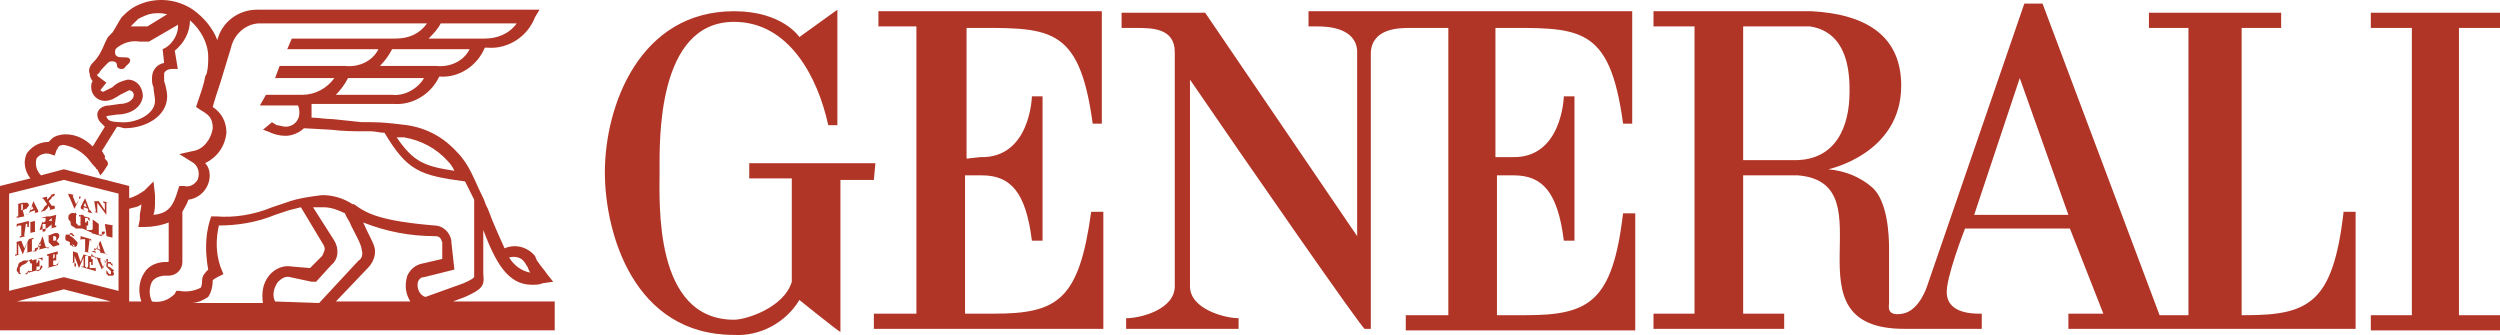
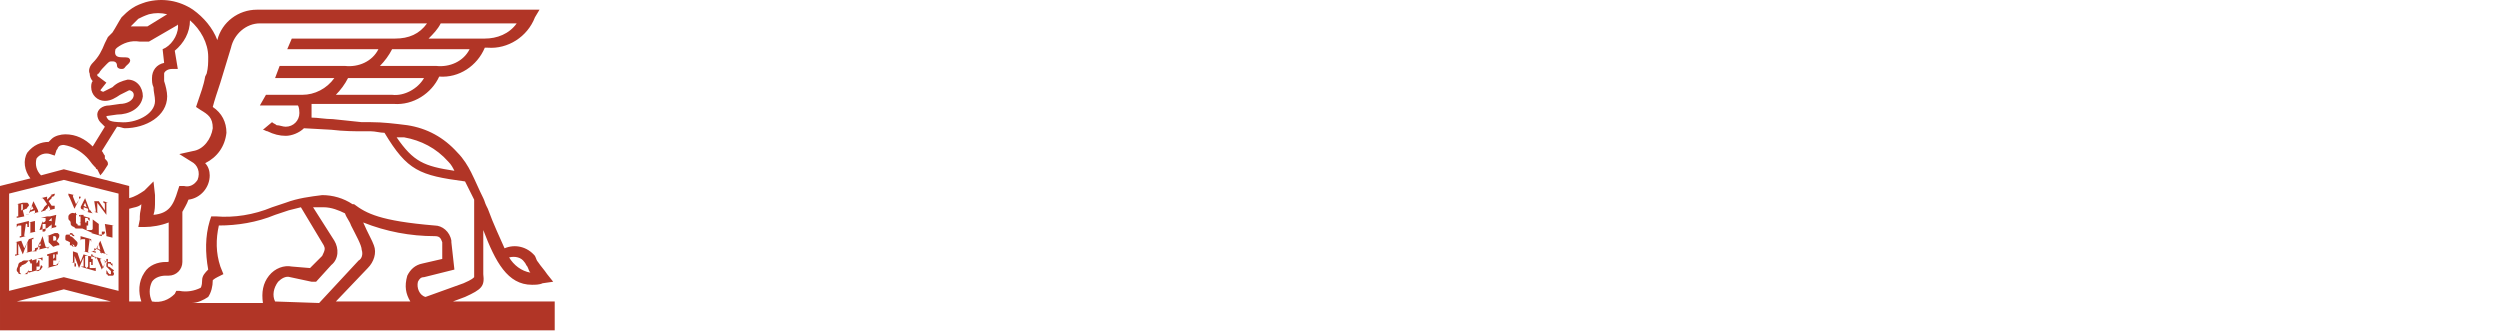
<svg xmlns="http://www.w3.org/2000/svg" xmlns:ns1="http://sodipodi.sourceforge.net/DTD/sodipodi-0.dtd" xmlns:ns2="http://www.inkscape.org/namespaces/inkscape" version="1.1" id="Layer_1" x="0px" y="0px" viewBox="0 0 164.5 22.045" xml:space="preserve" ns1:docname="generali.svg" width="164.5" height="22.045" ns2:version="1.3.2 (091e20e, 2023-11-25)">
  <defs id="defs2" />
  <ns1:namedview id="namedview2" pagecolor="#ffffff" bordercolor="#000000" borderopacity="0.25" ns2:showpageshadow="2" ns2:pageopacity="0.0" ns2:pagecheckerboard="0" ns2:deskcolor="#d1d1d1" ns2:zoom="2.8199835" ns2:cx="81.915372" ns2:cy="10.992972" ns2:window-width="1312" ns2:window-height="449" ns2:window-x="0" ns2:window-y="25" ns2:window-maximized="0" ns2:current-layer="Layer_1" />
  <style type="text/css" id="style1">
	.st0{fill:#B13526;}
</style>
  <title id="title1">Artboard 1</title>
  <g id="_1001206144" transform="translate(-38.9,-25.462)">
-     <path class="st0" d="m 102.5,35.9 v -8.6 c 5.4,0 7.4,-0.3 8.3,6.3 h 0.6 V 26.2 H 96.7 v 1 h 2.5 v 18.9 h -2.8 v 1 h 15.1 v -7.7 h -0.8 c -0.8,5.8 -2.2,6.7 -6.4,6.7 h -1.9 V 37 h 1.1 c 1.9,0 2.9,1.1 3.3,4.3 h 0.7 v -9.5 h -0.7 c 0,0 -0.1,4.1 -3.4,4 z m -6,0.3 h -8.3 v 1 H 91 V 44 c -0.5,1.7 -3,2.5 -3.8,2.5 -5.3,0 -4.9,-7.7 -4.9,-9.8 0,-1.9 -0.2,-9.8 4.9,-9.8 3.6,0 5.5,3.6 6.2,6.8 H 94 c 0,-1.3 0,-7.6 0,-7.6 0,0 -2.5,1.8 -2.5,1.8 0,0 -1.1,-1.7 -4.3,-1.7 -6.2,0 -8.5,6.2 -8.5,10.6 0,4 1.9,10.7 8.5,10.7 1.7,0.1 3.4,-0.8 4.3,-2.3 0,0 2.6,2.1 2.7,2.1 v -10 h 2.2 z m 72.3,3.4 3,-9 3.2,9 z M 157,36 h -3.4 v -8.8 h 4.4 c 2.6,0.4 2.6,3.3 2.6,4.3 0,2.3 -0.9,4.5 -3.6,4.5 z m 36.1,3.5 c -0.7,5.8 -2.2,6.7 -6.4,6.7 h -0.3 V 27.3 h 2.6 v -1 h -8.7 v 1 h 2.6 V 46.2 H 181 l -7.7,-20.5 h -1.2 c 0,0 -6.4,18.6 -6.4,18.6 0,0 -0.5,1.6 -1.6,1.8 -1.1,0.2 -0.9,-0.5 -0.9,-0.7 v -3.6 c 0,-0.9 -0.1,-3.1 -1.1,-4 -0.8,-0.7 -1.8,-1.1 -2.9,-1.2 0,0 4.8,-1 4.8,-5.5 0,-3.2 -2.2,-4.7 -5.9,-4.9 h -10.4 v 1 h 2.7 v 18.9 h -2.7 v 1 h 8.6 v -1 h -2.7 V 37 h 3.6 c 6.1,0.5 -1.1,10.1 7,10.1 h 5.1 v -1 c -0.3,0 -2.2,0.1 -2.3,-1.3 -0.1,-1 1.2,-4.3 1.2,-4.3 h 6.9 c 0,0 2.2,5.6 2.2,5.6 H 175 v 1 h 18.9 v -7.7 h -0.8 z M 137.4,27.3 c 5.4,0 7.4,-0.3 8.3,6.3 h 0.6 V 26.2 H 125 v 1 h 0.6 c 0.7,0 2.5,0.1 2.6,1.6 v 0 12.2 l -10,-14.7 h -5.5 v 1 h 0.9 c 1.1,0 2.6,0 2.6,1.6 v 15.4 c 0,1.5 -2.2,2.1 -3.2,2.1 v 0 0.7 h 7.4 v -0.7 c -0.9,0 -3.2,-0.6 -3.2,-2.1 V 30.7 c 3.9,5.7 11.4,16.5 11.5,16.4 h 0.4 V 28.9 c 0.1,-1.6 1.9,-1.6 2.6,-1.6 h 2.5 v 18.9 h -2.8 v 1 h 15.1 v -7.7 h -0.8 c -0.7,5.8 -2.2,6.7 -6.4,6.7 h -1.9 V 37 h 1.1 c 1.9,0 2.9,1.1 3.3,4.3 h 0.7 v -9.5 c -0.2,0 -0.5,0 -0.7,0 0,0 -0.1,4.1 -3.4,4 h -1.1 v -8.5 z m 66,0 v -1 h -8.5 v 1 h 2.7 v 18.9 h -2.7 v 1 h 8.5 v -1 h -2.7 V 27.3 Z" id="path1" />
    <path class="st0" d="m 66.4,44 c 0.1,-0.2 0.2,-0.3 0.4,-0.3 l 2,-0.5 -0.2,-1.8 V 41.3 C 68.5,40.7 68,40.3 67.5,40.3 63.9,40 63,39.5 62.2,38.9 v 0 h -0.1 c -0.6,-0.4 -1.3,-0.6 -2,-0.6 -0.8,0.1 -1.6,0.2 -2.4,0.5 -0.3,0.1 -0.6,0.2 -0.9,0.3 -1.2,0.5 -2.5,0.7 -3.7,0.6 H 52.8 L 52.7,40 c -0.3,1 -0.3,2.1 -0.1,3.2 -0.2,0.2 -0.4,0.4 -0.4,0.7 0,0.4 -0.1,0.5 -0.1,0.5 -0.4,0.2 -0.9,0.3 -1.4,0.2 h -0.2 l -0.1,0.2 c -0.4,0.4 -0.9,0.6 -1.5,0.5 -0.2,-0.4 -0.2,-0.9 0,-1.3 0.2,-0.3 0.6,-0.4 0.9,-0.4 H 50 c 0.5,0 0.9,-0.4 0.9,-0.9 v -3.3 c 0.1,-0.2 0.3,-0.5 0.4,-0.8 0.8,-0.1 1.4,-0.8 1.4,-1.6 0,-0.3 -0.1,-0.6 -0.3,-0.8 0.8,-0.4 1.3,-1.1 1.4,-2 0,-0.7 -0.3,-1.3 -0.9,-1.7 0.1,-0.4 0.3,-1 0.5,-1.6 l 0.7,-2.3 C 54.3,27.7 55.1,27 56,27 h 11 c -0.5,0.7 -1.2,1 -2.1,1 h -6.8 l -0.3,0.7 h 6 c -0.4,0.8 -1.3,1.2 -2.2,1.1 H 57.3 L 57,30.6 h 3.9 c -0.5,0.7 -1.3,1.1 -2.1,1.1 H 56.4 L 56,32.4 h 2.5 c 0,0 0.1,0.1 0.1,0.5 0,0.5 -0.4,0.9 -0.9,0.9 0,0 0,0 0,0 -0.2,0 -0.4,-0.1 -0.6,-0.1 C 57,33.6 56.9,33.6 56.8,33.5 L 56.2,34 c 0.1,0 0.2,0.1 0.3,0.1 0.4,0.2 0.8,0.3 1.2,0.3 0.4,0 0.9,-0.2 1.2,-0.5 l 1.8,0.1 c 0.8,0.1 1.6,0.1 2,0.1 0.2,0 0.4,0 0.6,0 0.3,0 0.6,0.1 0.9,0.1 1.5,2.5 2.3,2.8 5.3,3.2 0.2,0.4 0.4,0.8 0.6,1.2 v 4.8 c 0,0.2 0,0.3 0,0.3 -0.2,0.2 -0.5,0.3 -0.7,0.4 L 66.9,45 c -0.4,-0.1 -0.6,-0.6 -0.5,-1 z m -0.5,1.3 H 61 l 2.1,-2.2 c 0.4,-0.4 0.6,-1 0.4,-1.5 -0.1,-0.3 -0.4,-0.8 -0.7,-1.5 1.5,0.6 3.1,0.9 4.7,0.9 0.3,0 0.4,0.1 0.5,0.4 v 1.1 l -1.3,0.3 c -0.5,0.1 -0.8,0.4 -1,0.8 -0.2,0.7 -0.1,1.2 0.2,1.7 z m -8.9,0 c -0.2,-0.4 -0.1,-0.9 0.2,-1.3 0.2,-0.2 0.5,-0.4 0.8,-0.3 l 1.4,0.3 h 0.3 l 1,-1.1 v 0 c 0.5,-0.4 0.5,-1.1 0.2,-1.6 l -1.4,-2.2 c 0.2,0 0.5,0 0.7,0 v 0 c 0.5,0 1,0.2 1.4,0.4 0.1,0.3 0.3,0.5 0.4,0.8 0.3,0.6 0.7,1.3 0.7,1.6 0.1,0.3 0,0.6 -0.2,0.7 l -2.6,2.8 z m -0.4,-1.7 c -0.4,0.5 -0.5,1.1 -0.4,1.8 h -4.7 c 0.4,0 0.8,-0.2 1.1,-0.4 0.2,-0.3 0.3,-0.7 0.3,-1.1 0,0 0.1,-0.1 0.3,-0.2 L 53.6,43.5 53.4,43 c -0.3,-0.9 -0.3,-1.8 -0.1,-2.7 v 0 c 1.2,0 2.5,-0.2 3.7,-0.7 l 0.9,-0.3 v 0 l 0.8,-0.2 1.5,2.5 v 0 c 0.1,0.2 0.1,0.3 -0.1,0.7 L 59.3,43.1 58.1,43 v 0 C 57.6,42.9 57,43.1 56.6,43.6 Z M 48.4,43.4 C 48,44 48,44.7 48.2,45.3 h -0.8 v -6.1 c 0.3,-0.1 0.6,-0.1 0.8,-0.3 0,0.3 -0.1,0.5 -0.1,0.8 0,0.1 0,0.1 0,0.2 L 48,40.4 h 0.4 c 0.5,0 1.1,-0.1 1.6,-0.3 v 2.5 c 0,0.1 0,0.1 -0.1,0.1 v 0 h -0.1 c -0.5,0 -1.1,0.2 -1.4,0.7 z m -1.7,1.2 -3.6,-0.9 -3.6,0.9 v -6.4 l 3.6,-0.9 3.6,0.9 z m -6.7,0.7 3.1,-0.8 3.1,0.8 z m 1.3,-9.4 c 0.2,-0.3 0.6,-0.4 0.9,-0.3 l 0.3,0.1 0.1,-0.3 c 0,-0.1 0.1,-0.1 0.1,-0.2 C 42.8,35 43,35 43.1,35 c 0.6,0.1 1.1,0.4 1.5,0.8 0.2,0.2 0.3,0.4 0.5,0.6 l 0.1,0.1 c 0,0.1 0.1,0.1 0.1,0.1 0,0 0.2,0.4 0.2,0.4 0.2,-0.2 0.3,-0.4 0.5,-0.7 v -0.1 c 0,-0.1 -0.1,-0.2 -0.2,-0.3 0,0 0,0 0,-0.1 v 0 c 0,0 0,-0.1 0,-0.1 -0.1,-0.1 -0.1,-0.2 -0.2,-0.3 l 1,-1.6 c 0.2,0 0.4,0.1 0.5,0.1 v 0 c 1.4,0 2.8,-0.8 2.8,-2.1 v 0 c 0,-0.3 -0.1,-0.7 -0.2,-1 0,-0.2 0,-0.4 0,-0.5 0,-0.1 0.2,-0.3 0.5,-0.3 h 0.4 l -0.2,-1.2 c 0.6,-0.5 1,-1.2 1,-2 0.7,0.6 1.2,1.5 1.2,2.4 0,0.4 0,0.7 -0.1,1.1 l -0.1,0.2 v 0 c -0.1,0.6 -0.3,1.1 -0.5,1.7 l -0.1,0.3 0.3,0.2 c 0.5,0.3 0.8,0.5 0.8,1.2 -0.1,0.7 -0.6,1.4 -1.3,1.5 l -0.9,0.2 0.8,0.5 c 0.4,0.2 0.6,0.7 0.4,1.2 -0.2,0.3 -0.5,0.5 -0.9,0.4 H 50.7 L 50.6,38 C 50.3,39 50,39.5 49,39.6 49.1,39.3 49.1,39 49.1,38.7 V 38.3 L 49,37.4 48.4,38 c -0.3,0.2 -0.6,0.4 -1,0.5 V 37.7 L 43.1,36.6 41.6,37 c -0.3,-0.3 -0.4,-0.7 -0.3,-1.1 z m 4.6,-2.8 c 0,0 0.1,-0.1 0,0 L 46.6,33 c 0.8,0 1.6,-0.4 1.7,-1.2 0,-0.6 -0.4,-1.1 -1,-1.1 0,0 0,0 0,0 -0.4,0.1 -0.7,0.2 -1,0.5 -0.2,0.1 -0.4,0.2 -0.6,0.3 -0.1,0 -0.2,-0.1 -0.2,-0.1 v 0 l 0.4,-0.5 -0.4,-0.3 c -0.1,-0.1 -0.2,-0.1 -0.2,-0.2 0,0 0,-0.1 0.1,-0.1 0.1,-0.2 0.3,-0.4 0.5,-0.6 0.2,-0.2 0.2,-0.2 0.4,-0.2 0.2,0 0.3,0.1 0.3,0.3 0,0 0,0 0,0 0,0.1 0.1,0.2 0.3,0.2 0.2,0 0.2,-0.1 0.3,-0.2 0.1,-0.1 0.4,-0.3 0.2,-0.5 -0.2,-0.2 -1.1,0.2 -0.9,-0.6 l 0.1,-0.1 c 0.4,-0.3 0.9,-0.5 1.5,-0.4 0.2,0 0.3,0 0.5,0 h 0.1 l 1.9,-1.1 V 27 27 c 0.1,0.6 -0.3,1.3 -0.8,1.6 l -0.2,0.1 0.1,0.9 c -0.5,0.1 -0.8,0.5 -0.8,1 0,0.2 0,0.4 0.1,0.6 0,0.3 0.1,0.6 0.1,0.9 0,0.9 -1.3,1.5 -2.3,1.4 v 0 c 0,0 -0.7,0 -0.8,-0.2 0,0 -0.1,-0.1 -0.1,-0.2 0,0.1 0,0 0,0 z m 1.6,-5.9 c 0.2,-0.2 0.3,-0.3 0.5,-0.5 0.2,-0.1 0.4,-0.2 0.7,-0.3 0.4,-0.1 0.8,-0.1 1.2,0 l -1.3,0.8 c -0.2,0 -0.3,0 -0.5,0 -0.2,0 -0.4,0 -0.6,0 0,0.1 0,0.1 0,0 z M 67.9,27 h 5 c -0.5,0.7 -1.3,1 -2.1,1 h -3.7 c 0.3,-0.3 0.6,-0.6 0.8,-1 z m -0.3,2.8 h -3.7 c 0.3,-0.3 0.6,-0.7 0.8,-1.1 h 5.1 c -0.4,0.8 -1.3,1.2 -2.2,1.1 z m -2.9,1.9 H 61 c 0.3,-0.3 0.6,-0.7 0.8,-1.1 h 5 c -0.4,0.7 -1.3,1.2 -2.1,1.1 z m 0.8,2.8 c 1.1,0.2 2.1,0.7 2.9,1.6 0.2,0.2 0.3,0.4 0.4,0.6 -2,-0.3 -2.7,-0.6 -3.8,-2.2 0.2,0 0.4,0 0.5,0 z m 7.9,8.2 c 0.1,0.1 0.1,0.2 0.2,0.3 0.1,0.2 0.1,0.3 0.2,0.4 -0.6,-0.1 -1.1,-0.5 -1.4,-1 0.4,-0.1 0.8,0 1,0.3 z m -4.7,2.6 0.8,-0.3 v 0 c 1.1,-0.5 1.3,-0.7 1.2,-1.5 v -2.9 c 0.8,2.1 1.6,3.6 3.2,3.6 0.2,0 0.5,0 0.7,-0.1 L 75.3,44 74.9,43.5 C 74.7,43.2 74.5,43 74.3,42.7 74.2,42.6 74.2,42.5 74.1,42.3 73.6,41.7 72.8,41.5 72.1,41.8 71.8,41.1 71.4,40.3 71,39.2 L 70.9,39 c -0.1,-0.2 -0.1,-0.3 -0.2,-0.5 v 0 0 c -0.3,-0.6 -0.5,-1.1 -0.8,-1.7 -0.2,-0.4 -0.5,-0.9 -0.9,-1.3 -0.9,-1 -2,-1.6 -3.3,-1.8 -0.8,-0.1 -1.6,-0.2 -2.4,-0.2 h -0.6 l -1.9,-0.2 c -0.5,0 -1,-0.1 -1.4,-0.1 0,-0.1 0,-0.2 0,-0.4 0,-0.1 0,-0.3 0,-0.5 h 5.4 c 1.3,0.1 2.5,-0.7 3,-1.8 1.3,0.1 2.5,-0.7 3,-1.9 H 71 c 1.3,0.1 2.6,-0.7 3.1,-2 l 0.3,-0.5 H 55.8 c -1.2,0 -2.3,0.8 -2.6,2 v 0 c -0.3,-0.8 -0.9,-1.5 -1.6,-2 -0.9,-0.6 -2,-0.8 -3.1,-0.5 -0.3,0.1 -0.6,0.2 -0.9,0.4 -0.3,0.2 -0.5,0.4 -0.7,0.6 -0.2,0.3 -0.4,0.7 -0.6,1 -0.1,0.1 -0.2,0.2 -0.3,0.3 l -0.2,0.4 v 0 c -0.2,0.5 -0.4,0.9 -0.8,1.3 -0.2,0.2 -0.3,0.5 -0.2,0.7 0,0.2 0.1,0.4 0.2,0.5 v 0 c -0.1,0.1 -0.1,0.3 -0.1,0.4 0,0.5 0.4,0.9 0.9,0.9 0,0 0,0 0,0 0.4,0 0.7,-0.2 1,-0.4 0.2,-0.1 0.4,-0.2 0.6,-0.3 0.1,0 0.3,0.1 0.3,0.3 0,0.4 -0.5,0.6 -0.9,0.6 l -0.7,0.1 c -0.5,0 -0.8,0.3 -0.8,0.6 0,0.2 0.1,0.4 0.2,0.5 l 0.1,0.1 0.2,0.2 -0.8,1.3 c -0.5,-0.5 -1.1,-0.8 -1.8,-0.8 -0.3,0 -0.7,0.1 -0.9,0.3 -0.1,0.1 -0.1,0.1 -0.2,0.2 v 0 c -0.5,0 -1,0.2 -1.4,0.7 -0.3,0.5 -0.2,1.2 0.2,1.7 l -2,0.5 v 9.5 h 36.5 v -1.9 z m -28.4,-6 v -0.4 h 0.1 c 0,0 0,0.1 0,0.2 0,0 0,0.1 0,0.1 0,0 0,0.1 -0.1,0.1 z m 0.2,0.4 v 0 0 0 0 l -0.1,-0.4 0.2,-0.1 c 0.1,0 0.1,-0.1 0.1,-0.1 0,0 0.1,-0.1 0.1,-0.1 0,-0.1 0,-0.1 -0.1,-0.2 0,0 -0.1,0 -0.3,0 L 40,38.9 v 0 0 h 0.1 v 0.7 c 0,0 0,0.1 0,0.1 v 0 c 0,0 0,0 -0.1,0 v 0 0.1 z m 0.4,-0.4 0.1,-0.3 0.1,0.2 z m -0.3,0.3 v 0 0 h 0.3 v 0 h -0.1 v 0 -0.1 l 0.1,-0.1 0.3,-0.1 v 0.1 0.1 0 0 c 0,0 0,0 -0.1,0 v 0 0 l 0.4,-0.1 v 0 0 h -0.1 c 0,0 0,-0.1 0,-0.1 l -0.3,-0.6 v 0 l -0.3,0.8 c 0,0.1 0,0.1 -0.1,0.1 0,-0.1 0,0 -0.1,0 z M 42,39.3 v 0 h -0.1 v 0 c 0,0 0,-0.1 0.1,-0.1 l 0.1,-0.2 0.1,0.2 c 0,0 0,0 0,0.1 v 0 0 c 0,0 0,0 -0.1,0 v 0 0 l 0.4,-0.1 v 0 -0.2 0 h -0.2 l -0.2,-0.3 0.2,-0.2 c 0,-0.1 0,-0.1 0.1,-0.1 l 0.1,-0.1 v 0 -0.1 l -0.3,0.1 v 0 0 h 0.1 v 0 0 l -0.1,0.1 -0.2,0.2 v 0 0 0 0 0 0 -0.2 l -0.4,0.1 v 0 0 h 0.1 v 0 c 0,0 0,0 0.1,0.1 l 0.2,0.3 -0.2,0.2 c 0,0.1 -0.1,0.1 -0.1,0.2 0,0 -0.1,0 -0.1,0.1 v 0 0 l 0.3,-0.1 v 0 z m -1.4,0.9 c 0,-0.1 0.1,-0.1 0,0 0.1,0 0.1,0 0.1,0.1 0,0 0,0.1 0,0.1 h 0.1 V 40 L 40,40.2 v 0 0.3 0 0 c 0,-0.1 0,-0.1 0.1,-0.2 0,0 0.1,0 0.1,0 h 0.1 v 0.7 0 c 0,0 0,0 -0.1,0 v 0 0.1 L 40.6,41 v 0 0 h -0.1 v 0 0 c 0,0 0,-0.1 0,-0.1 z M 41.2,40 v 0 c 0,0 0,0 0,0 v 0 0 l -0.4,0.1 v 0 0 h 0.1 v 0 0 0.7 c 0,0 0,0 0,0 0,0 0,0 -0.1,0 v 0 0 l 0.5,-0.1 v 0 0 h -0.1 z m 0.7,0 c 0,0 0,0.1 0,0 -0.1,0.1 -0.1,0.1 -0.2,0.1 v -0.3 c 0.1,0 0.1,0 0.1,0 0,0 0,0 0.1,0 V 40 Z m -0.2,0.2 c 0,0 0.1,0 0.2,0 0,0 0,0 0,0.1 0,0 0,0.1 0,0.1 0,0 0,0.1 0,0.1 0,0 0,0 0,0.1 0,0.1 -0.1,0.1 -0.1,0.1 h -0.1 z m -0.2,0.4 v 0 c 0,0.1 0,0.1 0,0 v 0 0 l 0.4,-0.1 c 0.1,0 0.2,-0.1 0.3,-0.2 0.1,0 0.1,-0.1 0.1,-0.2 0,-0.1 0,-0.1 -0.1,-0.1 0,0 -0.1,0 -0.1,0 0,0 0.1,-0.1 0.1,-0.1 0,0 0.1,-0.1 0.1,-0.1 0,0 0,-0.1 0,-0.1 0,0 -0.1,0 -0.1,0 H 42 l -0.4,0.1 v 0 0 h 0.1 V 40 Z m 1.1,-1 v 0 c 0,0 0,0 0,0 v 0 0 l -0.4,0.1 v 0 0.1 h 0.1 v 0 0 0.7 0 h -0.1 v 0 0 l 0.4,-0.1 v 0 -0.1 h -0.1 v 0 0 z m -1,2 -0.2,0.1 0.1,-0.3 z m 1,-0.5 c 0,0 0,0.1 0,0.1 0,0 0,0.1 -0.1,0.1 0,0 -0.1,0 -0.1,0 v 0 -0.3 h 0.1 c 0,0 0.1,0 0.1,0.1 0,-0.1 -0.1,-0.1 0,0 z m 0.3,0.5 h -0.1 c 0,0 0,0 0,-0.1 l -0.2,-0.2 c 0,0 0.1,0 0.1,-0.1 0,0 0.1,-0.1 0.1,-0.2 0,-0.1 0,-0.1 0,-0.1 0,0 -0.1,-0.1 -0.1,-0.1 -0.1,0 -0.2,0 -0.2,0 L 42,41 v 0 0 h 0.1 v 0.1 0.6 0.1 0 c 0,0 0,0 0,0 H 42 c 0,0 0,-0.1 -0.1,-0.1 L 41.7,41 v 0 l -0.3,0.8 c 0,0.1 -0.1,0.1 -0.1,0.1 0,0 0,0 0,0.1 H 41 v 0 c 0,0 0,0 0,-0.1 v -0.7 0 h 0.1 v 0 -0.1 l -0.3,0.1 v 0 l -0.3,0.6 -0.2,-0.5 -0.4,0.1 v 0 0 H 40 v 0 0.7 c 0,0 0,0 0,0.1 v 0 c 0,0 0,0 -0.1,0 v 0 0.1 l 0.3,-0.1 v 0 0 h -0.1 c 0,0 0,0 0,-0.1 v -0.6 l 0.3,0.7 v 0 l 0.3,-0.8 V 42 c 0,0 0,0 0,0.1 0,0 0,0 -0.1,0 v 0 0 L 41,42 v 0 l 0.3,-0.1 v 0 0.1 0 h -0.1 v 0 c 0,0 0,0 0,-0.1 v -0.1 l 0.3,-0.1 v 0.1 c 0,0 0,0 0,0.1 v 0 0 c 0,0 -0.1,0 -0.1,0 v 0 l 0.4,-0.1 v 0 l 0.4,-0.1 v 0 0 h -0.1 v -0.3 0 l 0.3,0.3 v 0 l 0.3,-0.1 v 0 0 z m -2.1,1 v 0 0 h -0.3 c -0.1,0 -0.2,0.1 -0.2,0.1 -0.1,0 -0.2,0.1 -0.2,0.2 0,0.1 -0.1,0.2 -0.1,0.3 0,0.1 0,0.1 0.1,0.2 0,0.1 0.1,0.1 0.2,0.1 h 0.1 c 0,0 0.1,0 0.1,0 0.1,0 0.1,0 0.2,0 0,-0.1 0.1,-0.1 0.1,-0.2 v 0 -0.1 0 c 0,0.1 -0.1,0.1 -0.1,0.2 -0.1,0 -0.1,0.1 -0.2,0.1 0,0 -0.1,0 -0.2,0 l -0.1,-0.1 c 0,-0.1 0,-0.1 0,-0.2 0,-0.1 0,-0.2 0.1,-0.2 0,-0.1 0.1,-0.1 0.1,-0.1 l 0.2,-0.1 c 0.1,-0.1 0.1,-0.1 0.2,-0.2 0.1,0.1 0.1,0.2 0.1,0.2 H 41 v -0.3 l -0.2,0.1 z m 0.9,0.4 c 0,0.1 -0.1,0.1 -0.1,0.2 -0.1,0 -0.1,0.1 -0.2,0.1 v 0 h -0.1 v 0 -0.3 h 0.1 c 0,0 0.1,0 0.1,0 0,0 0,0.1 0,0.1 v 0 0 -0.5 h -0.1 v 0 c 0,0 0,0.1 0,0.1 0,0 0,0 -0.1,0.1 v 0 -0.3 h 0.1 c 0,0 0.1,0 0.1,0 0,0 0.1,0 0.1,0 0,0 0,0.1 0.1,0.1 v 0 -0.2 L 41,42.6 v 0 0 0 0 0.6 c 0,0 0,0.1 0,0.1 v 0 c 0,0 0,0 -0.1,0 h -0.1 v 0.1 l 0.7,-0.2 v 0 l 0.1,-0.3 z m 1.1,-0.4 c 0,0.1 0,0.1 -0.1,0.2 -0.1,0.1 -0.1,0.1 -0.2,0.1 v 0 h -0.1 v 0 -0.3 h 0.1 0.1 c 0,0 0,0.1 0,0.1 v 0 -0.5 h -0.1 v 0 c 0,0.1 0,0.1 0,0.2 0,0 -0.1,0.1 -0.1,0.1 v 0 -0.3 h 0.1 c 0,0 0.1,0 0.1,0 h 0.1 c 0,0 0,0.1 0,0.1 v 0 0 V 42 L 42,42.2 v 0 0.1 0 h 0.1 v 0 0.7 c 0,0 0,0 0,0 0,0 0,0 0,0.1 H 42 v 0 0 l 0.7,-0.2 v 0 z m 1,-3.4 v 0 l 0.3,-0.6 c 0,-0.1 0.1,-0.1 0.1,-0.1 0,0 0,0 0,0 v 0 -0.1 H 44 v 0 0 h 0.1 v 0 0.1 c 0,0 0,0 0,0.1 l -0.2,0.3 -0.2,-0.5 c 0,0 0,-0.1 0,-0.1 v 0 h 0.1 v 0 l -0.4,-0.1 v 0 0 c 0,0 0,0 0,0.1 l 0.1,0.2 z m 0.6,-0.2 0.1,-0.2 0.1,0.3 z m -0.2,0.2 v 0 0 l 0.3,0.1 v 0 0 c 0,0 -0.1,0 -0.1,0 0,0 0,0 0,0 0,0 0,-0.1 0,-0.1 v -0.1 l 0.3,0.1 v 0.1 c 0,0 0,0 0,0.1 v 0 h -0.1 v 0 l 0.4,0.1 v 0 0 c 0,0 0,0 -0.1,-0.1 0,0 0,-0.1 -0.1,-0.1 l -0.3,-0.8 v 0 l -0.3,0.6 c 0.1,0.1 0,0.1 0,0.1 0,0 0,0.1 0,0 z m 0.9,-0.5 v 0 0 0 l 0.1,0.6 c 0,0 0,0.1 0,0.1 0,0 -0.1,0 -0.1,0 v 0 0 l 0.3,0.1 v 0 0 c 0,0 -0.1,0 -0.1,-0.1 0,0 0,-0.1 0,-0.1 v -0.5 l 0.6,0.8 v 0 -0.7 c 0,-0.1 0,-0.1 0,-0.1 v 0 H 46 v 0 l -0.3,-0.1 v 0.1 0 c 0,0 0.1,0 0.1,0.1 0,0.1 0,0 0,0.1 v 0.3 l -0.4,-0.6 v 0 h -0.3 z m -1.5,1.6 c 0,0 0.1,0.1 0.2,0.1 0,0.1 0.1,0.1 0.2,0.1 0.1,0 0.1,0 0.2,0 h 0.2 v -0.2 -0.1 0 c 0,0 0,0 0.1,0 v 0 0 l -0.4,-0.1 v 0 0 c 0,0 0,0 0.1,0 v 0 0.2 c 0,0 0,0 -0.1,0 v 0 c -0.1,0 -0.1,0 -0.1,-0.1 -0.1,0 -0.1,-0.1 -0.1,-0.1 0,0 0,-0.2 0,-0.2 0,0 0,-0.1 0,-0.2 0,-0.1 0,-0.1 0.1,-0.1 0,0 0.1,0 0.1,0 0.1,0 0.1,0 0.2,0.1 0,0.1 0.1,0.1 0.1,0.2 v 0 -0.3 h -0.1 v 0 0 H 44 c 0,0 -0.1,0 -0.1,-0.1 0,-0.1 -0.1,0 -0.1,0 -0.2,-0.1 -0.4,0.1 -0.4,0.2 0,0 0,0.1 0,0.1 0,0.1 0,0.1 0.1,0.2 0.1,0.1 0,0.2 0.1,0.3 z m 1.4,0.5 0.1,-0.3 H 45 c 0,0.1 -0.1,0.1 -0.1,0.1 -0.1,0 -0.1,0 -0.2,0 v 0 h -0.1 v 0 -0.3 c 0,0 0.1,0 0.1,0 0,0 0,0.1 0,0.1 0,0 0,0.1 0,0.1 v 0 0 -0.5 h -0.1 c 0,0 0,0.1 0,0.1 0,0 -0.1,0 -0.1,0 v 0 -0.3 h 0.1 c 0,0 0.1,0 0.1,0.1 l 0.1,0.1 c 0,0 0,0.1 0,0.1 v 0 -0.3 0 l -0.7,-0.2 v 0.1 0 h 0.1 v 0 0.7 h -0.1 v 0 z m 0.8,-0.1 v 0 c 0,0.1 0,0.1 0,0.1 l -0.1,0.1 h -0.1 -0.1 c 0,0 0,0 -0.1,0 v 0 c 0,0 0,-0.1 0,-0.1 v -0.6 0 c 0,0 0,0 0,0 v 0 0 L 45,39.9 v 0.1 0 0 0 0.1 0.6 0.1 h -0.1 v 0 l 0.7,0.2 v 0 -0.3 z m 0,-0.5 v 0 c 0,0 0.1,0 0,0 v 0 0 l 0.1,0.7 v 0.1 0 0 0 0 l 0.4,0.1 v 0 0 0 0 0 c 0,0 0,0 0,-0.1 v -0.7 0 h 0.1 v 0 z m -2,1.5 c -0.1,0 -0.1,-0.1 -0.1,-0.1 -0.1,-0.1 -0.1,-0.2 -0.1,-0.3 h -0.1 v 0.3 0 0 0 c 0,0 0,0 0.1,0 l 0.1,0.1 c 0,0 0,0 0.1,0 v 0 c 0,0 0.1,0 0.1,0 0,0 0.1,-0.1 0.1,-0.2 0,-0.1 0,-0.1 -0.1,-0.2 L 43.7,41.1 C 43.6,41 43.5,41 43.5,41 c 0,0 0,0 0,-0.1 0,-0.1 0,0 0,-0.1 v 0 c 0,0 0,0 0.1,0 0.1,0 0.1,0.1 0.1,0.1 0.1,0 0.1,0.1 0.1,0.2 v 0 -0.1 0 0 0 0 0 c 0,0 0,0 -0.1,0 l -0.1,-0.1 h -0.1 c -0.1,0 -0.1,0 -0.2,0 -0.1,0 -0.1,0.1 -0.1,0.2 0,0 0,0.1 0,0.1 0,0 0,0.1 0.1,0.1 l 0.2,0.1 c 0,0 0.1,0 0.1,0.1 0.2,0.1 0.2,0.1 0.2,0.2 v 0 0 c 0.1,0 0,0 0,0 z m 1,-0.5 v 0 c 0.1,0.1 0.1,0.2 0.1,0.2 v 0 -0.2 0 L 44.2,41 v 0 0.3 0 0 0 c 0,0 0,-0.1 0.1,-0.1 0,0 0,0 0.1,0 h 0.1 v 0.7 0.1 0 h -0.1 v 0 0 l 0.4,0.1 v 0 0 0 h -0.1 v 0 c 0,0 0,-0.1 0,-0.1 l 0.1,-0.8 v 0 c 0,0.1 0,0 0,0 z m 0.7,0.7 -0.2,-0.1 0.1,-0.3 z m 0.1,0.2 c 0,0.1 -0.1,0.1 0,0 v 0 0 l 0.4,0.1 v 0 0 0 c 0,0 0,0 -0.1,0 l -0.1,-0.1 -0.3,-0.8 v 0 L 45.2,41.9 45,42 c 0,0 -0.1,0 -0.1,0 v 0 0 l 0.3,0.1 v 0 -0.1 0 h -0.1 c 0,0 0,0 0,-0.1 v 0 -0.1 l 0.3,0.1 0.1,0.1 v 0.1 0 z m -1,1 v 0 0 L 44.5,43 v -0.6 c 0,-0.1 0,-0.1 0,-0.1 v 0 h 0.1 c 0,0 0,0 0.1,0 v 0 0.1 0.6 c -0.1,0.1 -0.1,0.1 -0.1,0.1 z M 46,42.7 v 0 l -0.3,-0.1 v 0 0 0 c 0,0 0,0 0.1,0 v 0 0.1 c 0,0 0,0.1 0,0.1 l -0.1,0.3 -0.2,-0.5 c 0,0 0,0 0,-0.1 v 0 0 c 0,0 0,0 0.1,0 v 0 0 l -0.3,-0.1 v 0 l -0.6,-0.1 v 0 L 44.4,42.2 44.2,42.7 44,42.1 v 0 L 43.7,42 v 0 0 0 0 0 0.1 0.5 0.1 0 h -0.1 v 0 l 0.3,0.1 v 0 0.2 0 c 0,0 -0.1,0 -0.1,0 0,0 0,0 0,-0.1 v -0.1 -0.5 l 0.3,0.8 v 0 l 0.3,-0.7 v 0.6 0 h -0.2 v 0 l 0.3,0.1 0.7,0.2 v -0.3 0 0 c 0,0.1 0,0.1 -0.1,0.1 0,0 -0.1,0 -0.2,0 v 0 h -0.1 v 0 c 0,0 0,-0.1 0,-0.1 v -0.3 c 0,0 0.1,0 0.1,0 0,0 0,0 0,0.1 0,0 0,0.1 0,0.1 H 45 v -0.5 0 0 0 c 0,0 0,0.1 0,0.1 0,0 -0.1,0 -0.1,0 v 0 -0.3 0 c 0.1,0 0.1,0 0.1,0.1 0,0 0.1,0 0.1,0 0,0 0,0.1 0.1,0.2 v 0 0 -0.2 0 c 0,0 0,0.1 0.1,0.2 l 0.3,0.7 v 0 l 0.3,-0.6 c 0,0 0,-0.1 0,-0.1 0,0 0,0 0.1,0 z m 0.4,0.6 c 0,-0.1 -0.1,-0.1 -0.2,-0.2 C 46.1,43 46,43 46,43 c 0,0 0,-0.1 0,-0.1 v -0.1 c 0,0 0,0 0,0 0,0 0.1,0 0.1,0 0,0 0,0 0,0 0,0 0.1,0 0.1,0.1 0.1,0 0.1,0.1 0.1,0.2 v 0 -0.3 0 0 0 0 h -0.1 v -0.1 c 0,0 -0.1,0 -0.1,0 -0.1,0 -0.1,0 -0.1,0 -0.1,0 -0.1,0.1 -0.1,0.2 0,0.1 0,0.1 0,0.1 0,0 0.1,0.1 0.1,0.1 0,0 0.1,0.1 0.1,0.1 0,0 0.1,0.1 0.1,0.1 0,0 0,0.1 0,0.1 0,0 0,0 0,0.1 0,0.1 0,0 0,0 0,0 -0.1,0 -0.1,0 L 46,43.4 c 0,-0.1 -0.1,-0.1 -0.1,-0.2 v 0 0 0.3 0 0 0 0 0 0 c 0,0 0.1,0 0.1,0.1 0,0 0,0 0.1,0 h 0.1 c 0.1,0 0.1,0 0.1,0 0.1,0 0.1,-0.1 0.1,-0.2 -0.1,0 -0.1,-0.1 0,-0.1 z" id="path2" />
  </g>
</svg>